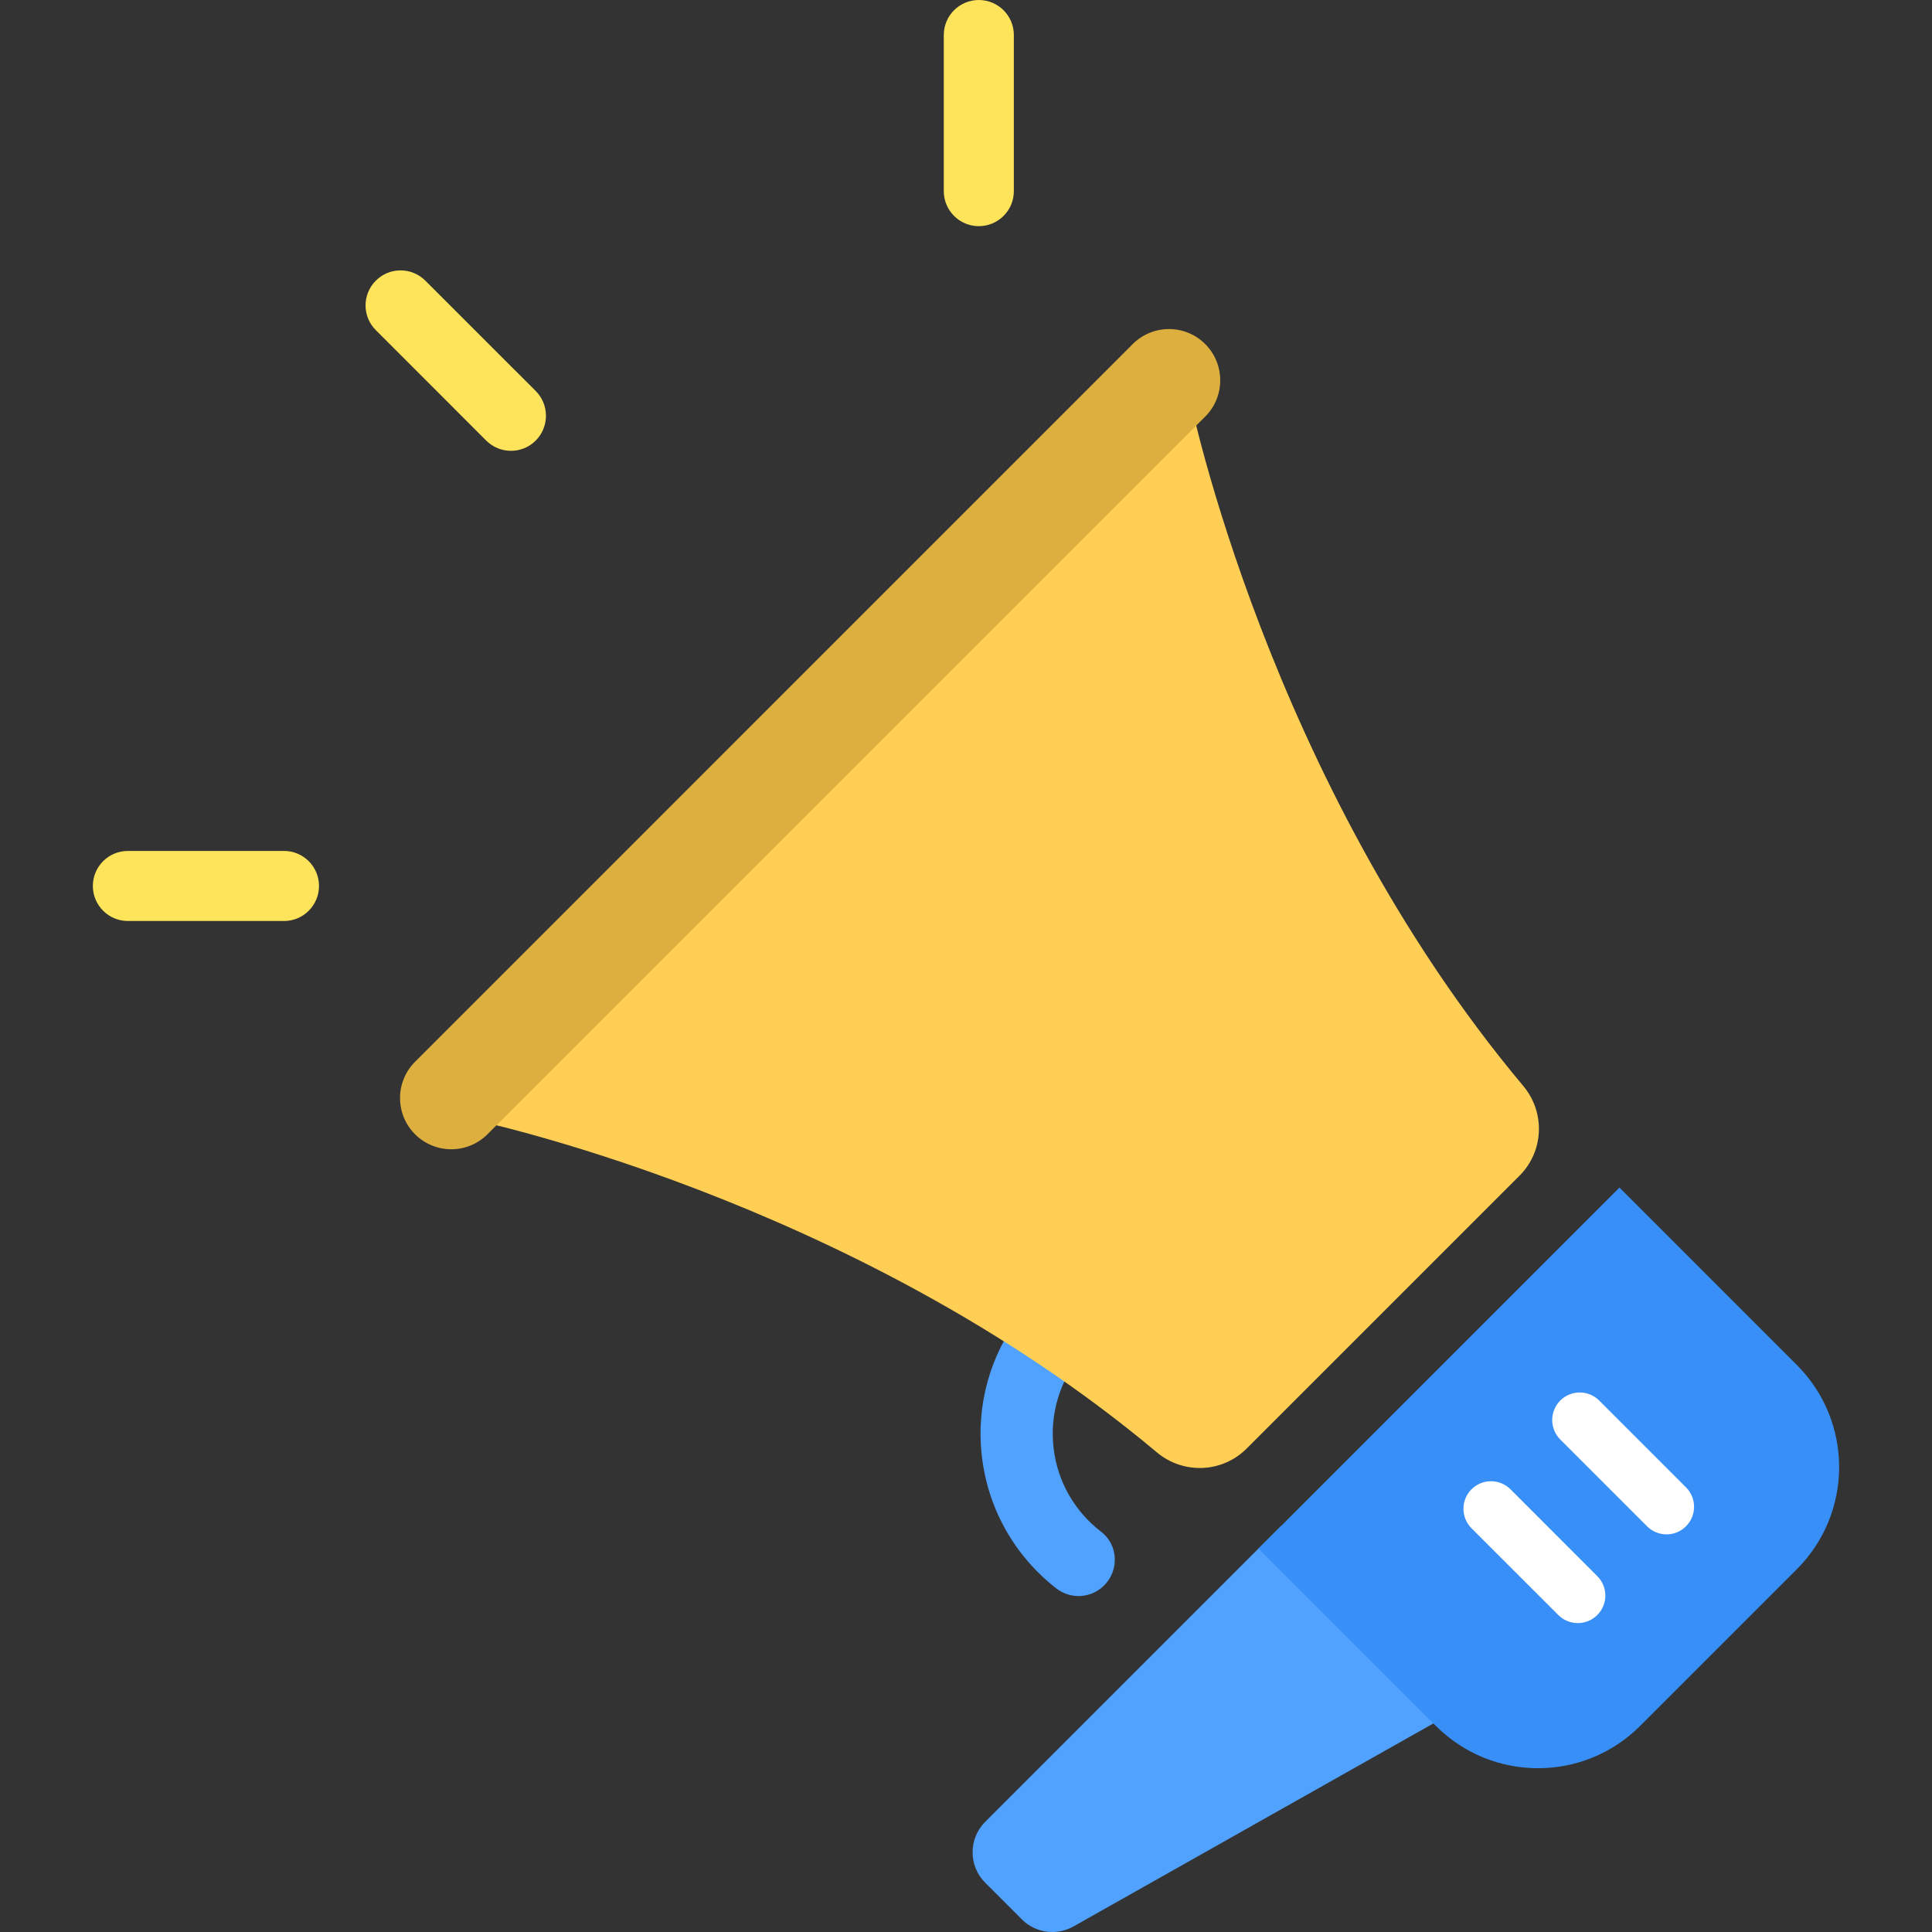
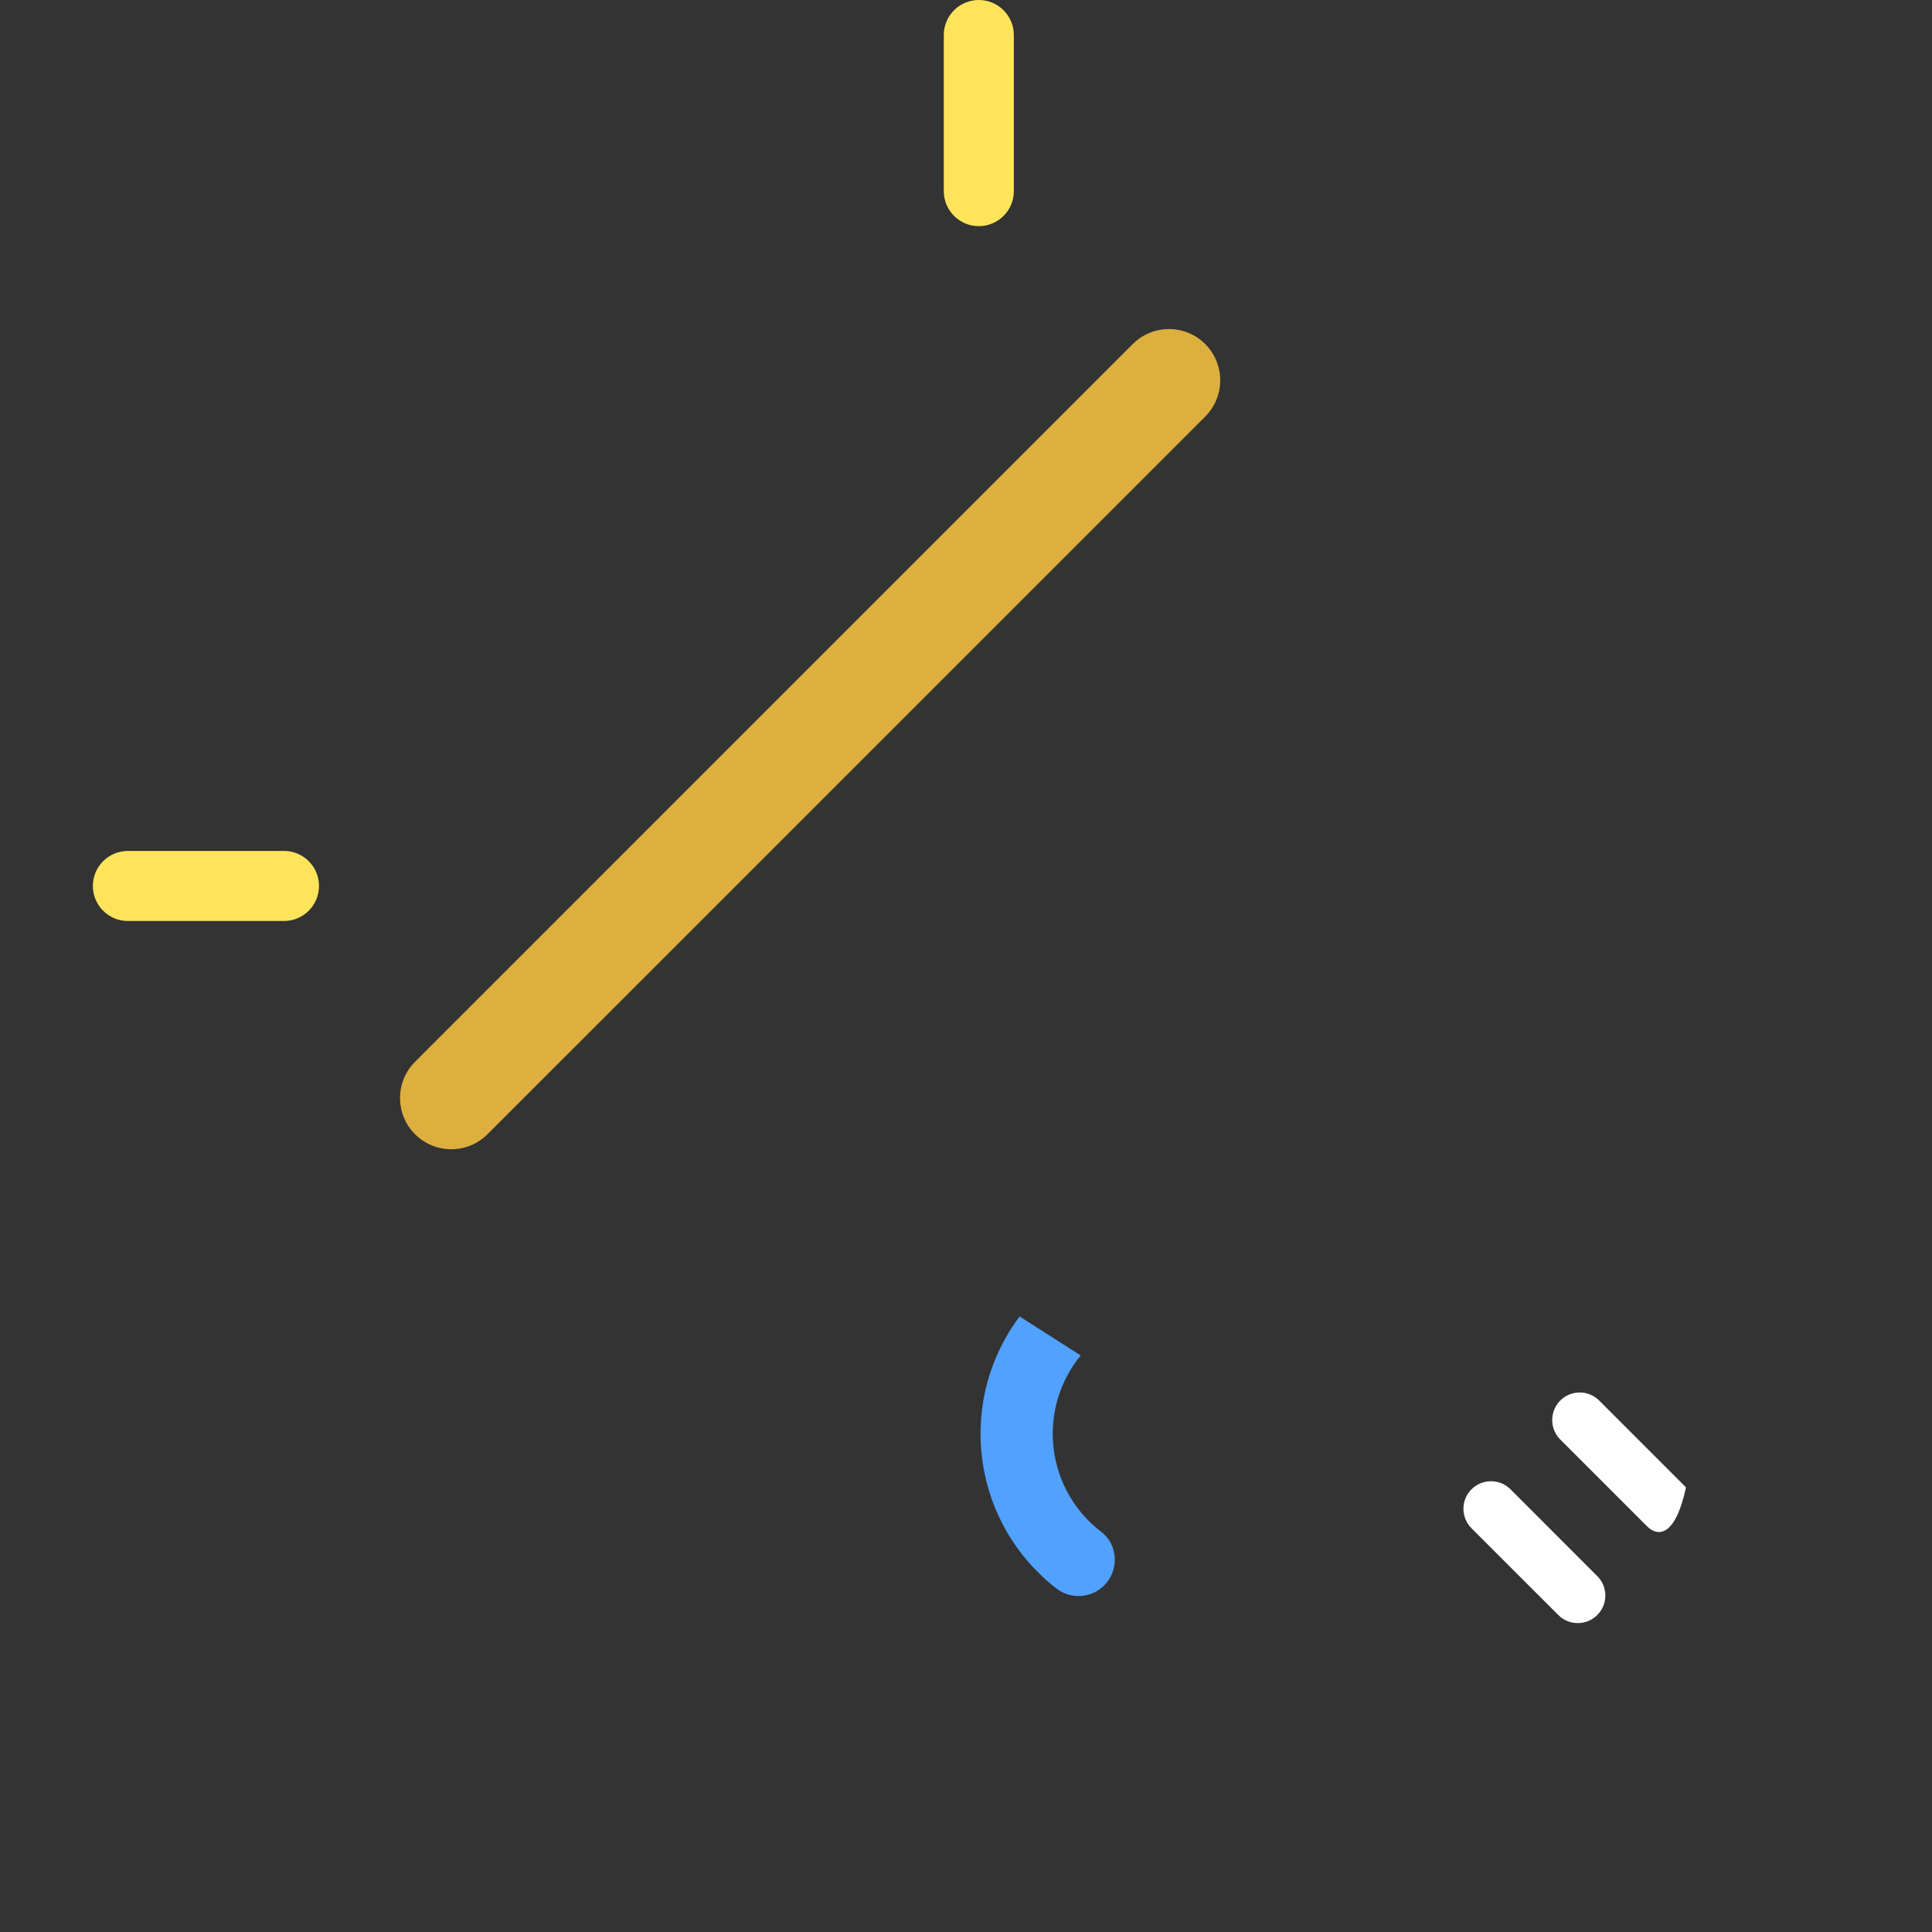
<svg xmlns="http://www.w3.org/2000/svg" width="34" height="34" viewBox="0 0 34 34" fill="none">
  <rect x="0" y="0" width="34" height="34" fill="#333333" stroke="none" />
  <g clip-path="url(#clip0_2773_58342)">
    <path d="M19.426 27.906C19.698 27.64 19.682 27.189 19.379 26.957C18.927 26.611 18.611 26.09 18.541 25.48C18.471 24.872 18.659 24.294 19.018 23.854L17.943 23.167C17.434 23.847 17.174 24.715 17.279 25.625C17.389 26.585 17.884 27.406 18.591 27.955C18.842 28.149 19.199 28.129 19.426 27.906Z" fill="#51A1FF" />
-     <path d="M25.731 30.044L18.901 33.897C18.603 34.07 18.226 34.022 17.983 33.778L17.338 33.133C17.042 32.837 17.042 32.357 17.338 32.061L22.543 26.856L25.731 30.044Z" fill="#51A1FF" />
-     <path d="M20.932 6.979L20.295 6.342L13.942 12.694L7.59 19.046L8.228 19.684C8.228 19.684 14.995 21.061 20.359 25.559C20.824 25.949 21.509 25.922 21.938 25.493L24.34 23.091L26.741 20.69C27.171 20.261 27.197 19.576 26.807 19.111C22.309 13.747 20.932 6.979 20.932 6.979Z" fill="#FFCE54" />
-     <path d="M31.621 24.021L28.5 20.899L25.324 24.075L22.148 27.252L25.269 30.373C26.262 31.366 27.871 31.366 28.864 30.373L30.243 28.994L31.621 27.616C32.614 26.623 32.614 25.014 31.621 24.021Z" fill="#378FF7" />
-     <path d="M28.985 26.86L27.458 25.333C27.269 25.143 27.269 24.837 27.458 24.647C27.647 24.458 27.954 24.458 28.143 24.647L29.671 26.175C29.86 26.364 29.86 26.671 29.671 26.86C29.482 27.05 29.175 27.05 28.985 26.86Z" fill="white" />
-     <path d="M8.556 7.753L6.614 5.81C6.373 5.57 6.373 5.18 6.614 4.939C6.854 4.698 7.244 4.698 7.485 4.939L9.428 6.881C9.668 7.122 9.668 7.512 9.428 7.753C9.187 7.994 8.797 7.994 8.556 7.753Z" fill="#FEE45A" />
+     <path d="M28.985 26.86L27.458 25.333C27.269 25.143 27.269 24.837 27.458 24.647C27.647 24.458 27.954 24.458 28.143 24.647L29.671 26.175C29.482 27.05 29.175 27.05 28.985 26.86Z" fill="white" />
    <path d="M16.609 3.364V0.617C16.609 0.276 16.885 0 17.225 0C17.566 0 17.842 0.276 17.842 0.617V3.364C17.842 3.704 17.566 3.98 17.225 3.98C16.885 3.98 16.609 3.704 16.609 3.364Z" fill="#FEE45A" />
    <path d="M4.998 14.975H2.251C1.91 14.975 1.634 15.251 1.634 15.591C1.634 15.932 1.91 16.208 2.251 16.208H4.998C5.338 16.208 5.614 15.932 5.614 15.591C5.614 15.251 5.338 14.975 4.998 14.975Z" fill="#FEE45A" />
    <path d="M27.424 28.422L25.896 26.895C25.707 26.705 25.707 26.398 25.896 26.209C26.085 26.02 26.392 26.02 26.582 26.209L28.109 27.737C28.299 27.926 28.299 28.233 28.109 28.422C27.92 28.611 27.613 28.611 27.424 28.422Z" fill="white" />
    <path d="M8.579 19.961L21.21 7.331C21.562 6.979 21.562 6.408 21.21 6.055C20.858 5.703 20.287 5.703 19.934 6.055L7.304 18.686C6.952 19.038 6.952 19.609 7.304 19.961C7.656 20.313 8.227 20.313 8.579 19.961Z" fill="#DCAF3E" />
  </g>
  <defs>
    <clipPath id="clip0_2773_58342">
      <rect width="34" height="34" fill="white" />
    </clipPath>
  </defs>
</svg>